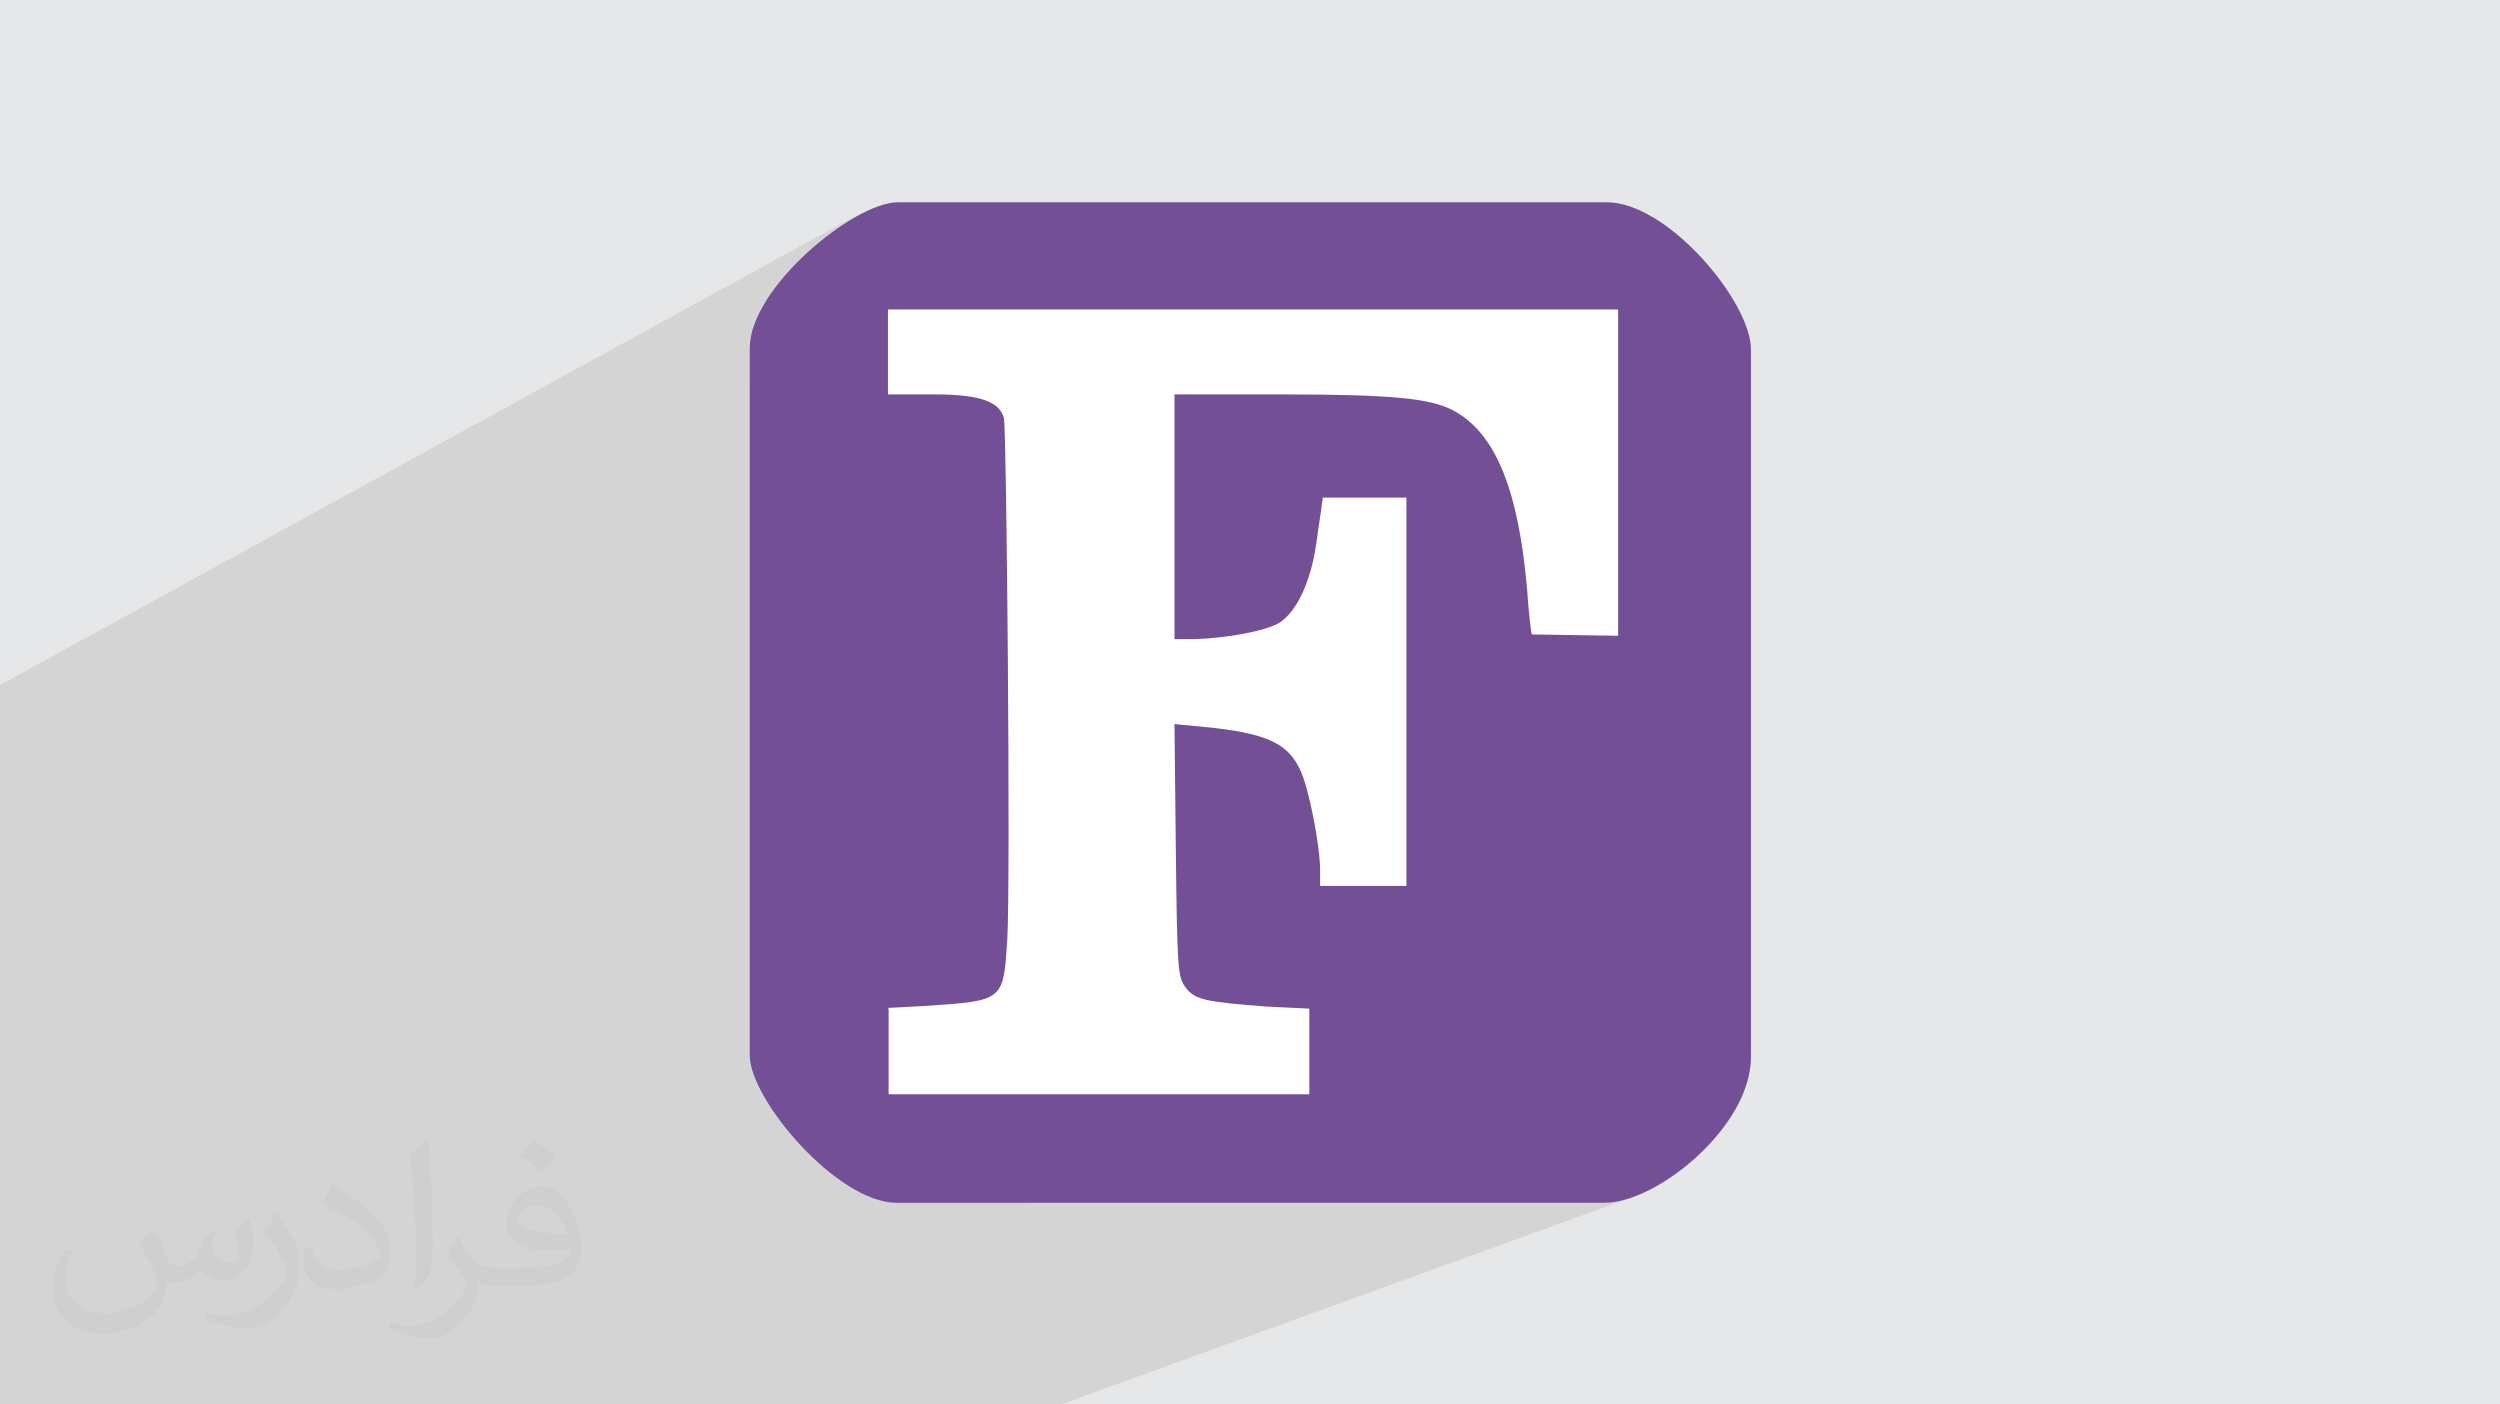
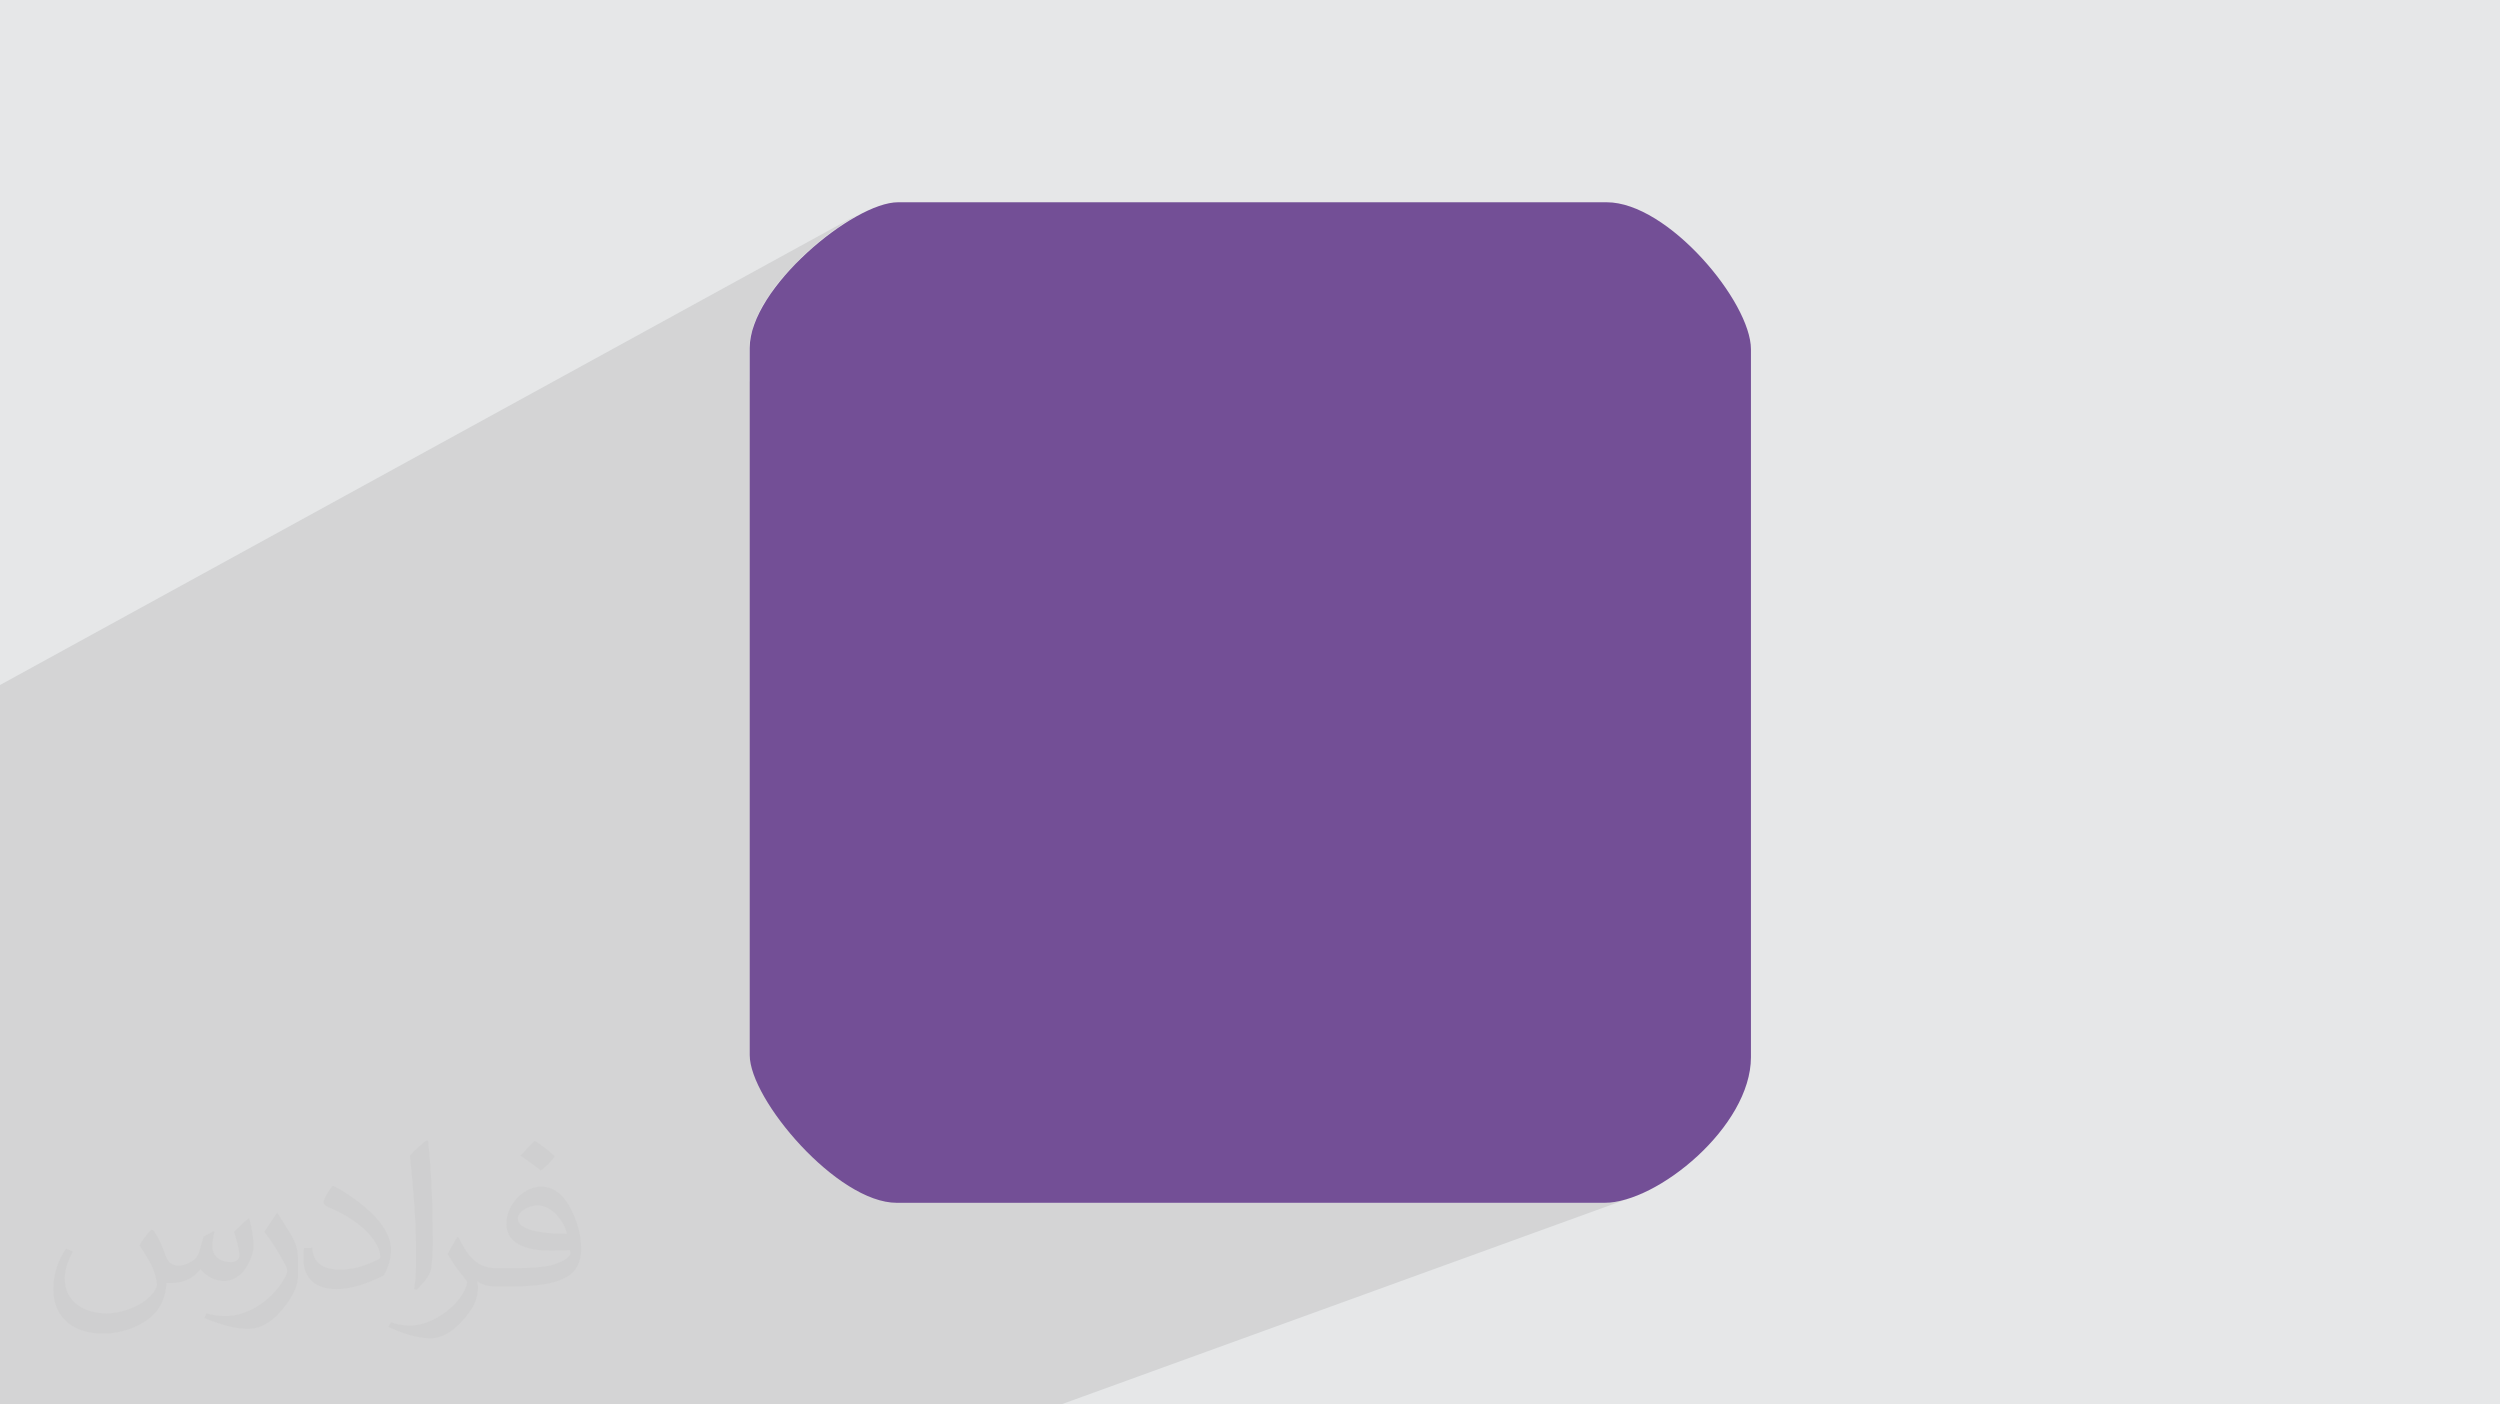
<svg xmlns="http://www.w3.org/2000/svg" xml:space="preserve" width="3.708in" height="2.083in" version="1.1" style="shape-rendering:geometricPrecision; text-rendering:geometricPrecision; image-rendering:optimizeQuality; fill-rule:evenodd; clip-rule:evenodd" viewBox="0 0 3708 2083">
  <defs>
    <style type="text/css">
   
    .fil0 {fill:#E6E7E8}
    .fil3 {fill:#734F96;fill-rule:nonzero}
    .fil4 {fill:white;fill-rule:nonzero}
    .fil2 {fill:#373435;fill-opacity:0.031}
    .fil1 {fill:#373435;fill-opacity:0.102}
   
  </style>
  </defs>
  <g id="Layer_x0020_1">
    <polygon class="fil0" points="0,0 3708,0 3708,2083 0,2083 " />
    <polygon class="fil1" points="0,1667 0,1715 0,1755 0,1766 0,1795 0,1861 0,2018 0,2045 0,2061 0,2061 0,2061 0,2079 0,2083 45,2083 236,2083 262,2083 428,2083 488,2083 584,2083 584,2083 584,2083 767,2083 1556,2083 1574,2083 2420,1776 2412,1779 2403,1781 2395,1782 2387,1783 2380,1784 1527,1784 1939,1622 1940,1495 1878,1492 1861,1491 1846,1490 1833,1488 1821,1487 1811,1486 1802,1485 1794,1483 1787,1482 1781,1480 1776,1479 1772,1477 1768,1474 1764,1472 1761,1469 1758,1466 1756,1463 1755,1462 1754,1460 1753,1459 1752,1457 1751,1456 1751,1454 1750,1453 2084,1313 2084,1079 2399,941 2399,457 1316,457 1112,566 1112,516 1112,507 1113,499 1116,490 1118,481 1122,472 1126,463 1131,453 1137,444 1143,435 1149,426 1156,417 1164,408 1172,399 1180,391 1188,382 1197,374 1206,366 1215,358 1224,351 1233,344 1242,338 1251,331 1260,326 1269,320 0,1016 0,1113 0,1158 0,1452 0,1540 " />
    <path class="fil2" d="M228 1825c7,11 12,21 16,33 3,7 5,19 21,19 5,0 11,-1 17,-5 7,-3 12,-9 14,-17l6 -21 15 -8 1 1c-2,8 -3,16 -3,21 0,18 15,24 27,24 7,0 13,-3 13,-10 0,-8 -4,-23 -8,-35 7,-7 14,-14 22,-20l1 1c4,15 6,30 6,40 0,10 -4,20 -8,27 -7,14 -20,25 -36,25 -12,0 -25,-6 -34,-17l-1 0c-9,11 -22,20 -43,20l-7 0c-1,14 -4,24 -9,33 -13,25 -50,42 -85,42 -49,0 -74,-28 -74,-66 0,-23 8,-45 19,-60l10 4c-7,14 -12,27 -12,40 0,35 29,52 62,52 31,0 69,-19 75,-42 -3,-25 -12,-36 -26,-59 4,-8 10,-15 17,-23l1 0 0 0 0 0 0 0 3 1 0 0 0 0zm565 -133c10,6 20,14 30,23 -6,8 -12,15 -21,21 -10,-8 -20,-15 -30,-22 7,-8 14,-15 21,-22l0 0 0 0 0 0 0 0 0 0 0 0 0 0 0 0 0 0zm5 96c-17,0 -30,11 -30,19 0,17 33,23 73,23 -5,-20 -23,-42 -43,-42l0 0zm-37 93c22,0 41,-1 55,-4 16,-4 30,-12 30,-18 0,-1 0,-3 -1,-5 -9,1 -19,1 -29,1 -29,0 -52,-7 -61,-23 -2,-5 -4,-10 -4,-16 0,-16 7,-31 19,-42 10,-9 21,-14 33,-14 21,0 37,16 48,42 6,14 11,31 11,51 0,14 -4,25 -12,34 -16,15 -45,21 -90,21l-20 0 0 0 -5 0c-11,0 -19,-2 -26,-7l-1 0c0,3 1,5 1,8 0,10 -3,23 -10,33 -20,30 -42,43 -60,43 -19,0 -42,-7 -63,-17l4 -7c7,3 16,5 29,5 34,0 78,-33 84,-64 -1,-3 -4,-6 -7,-10 -10,-12 -16,-22 -22,-32 5,-10 10,-18 14,-25l2 0c14,29 28,46 57,46l5 0 0 0 21 0 0 0 0 0 0 0 0 0 0 0 0 0 -2 0 0 0 0 0zm-147 31c3,-14 3,-29 3,-43l0 -21c0,-39 -5,-96 -9,-134 7,-8 17,-17 25,-23l2 1c5,47 7,101 7,151 0,13 -1,26 -2,35 -1,12 -8,21 -22,35l-3 -1 -1 0 0 0 0 0zm-151 -62c1,18 10,33 41,33 20,0 36,-5 55,-14 3,-1 5,-3 5,-5 0,-12 -9,-27 -24,-41 -14,-13 -34,-25 -52,-32 -6,-3 -8,-5 -8,-8 0,-5 7,-16 13,-24l2 0c21,11 43,27 60,44 15,16 25,33 25,51 0,13 -4,26 -11,38 -23,11 -46,20 -70,20 -29,0 -49,-14 -49,-45 0,-3 0,-9 1,-16l10 0 0 0 0 0 0 0 0 0 0 0 0 0 2 -1 0 0 0 0zm-52 -52l18 29c7,11 13,22 13,41l0 24c0,19 -12,39 -32,60 -15,14 -29,19 -42,19 -19,0 -40,-6 -65,-16l3 -7c8,2 17,4 28,4 36,0 72,-26 89,-58 2,-4 3,-7 3,-9 0,-4 -2,-8 -4,-11 -9,-17 -19,-33 -30,-47 6,-9 12,-18 18,-27l1 0 0 0 0 0 0 0 0 0 0 0 0 0 0 -2 0 0 0 0z" />
    <g id="_1837911194800">
      <path id="path2" class="fil3" d="M1330 1784c-88,0 -218,-153 -218,-219l0 -1049c0,-89 154,-216 220,-216l1051 0c91,0 214,148 214,218l0 1050c0,103 -139,216 -217,216l-1050 0 0 0 0 0z" />
-       <path id="path5" class="fil4" d="M1316 1495l57 -3c116,-8 115,-7 121,-98 5,-86 -1,-761 -5,-774 -6,-22 -30,-35 -102,-35l-70 0 0 -126 1083 0 0 484 -128 -2c-1,-1 -5,-35 -7,-67 -13,-148 -47,-233 -111,-266 -34,-17 -87,-23 -255,-23l-157 0 0 363 28 0c47,-1 107,-12 127,-24 26,-16 47,-61 55,-116 6,-40 10,-70 10,-70l124 0 0 576 -128 0 0 -23c0,-37 -17,-124 -30,-150 -19,-40 -52,-54 -144,-63l-42 -4 2 187c2,178 3,187 14,203 14,19 29,22 122,29l62 3 0 127 -624 0 0 -127 0 0 0 0z" />
    </g>
  </g>
</svg>